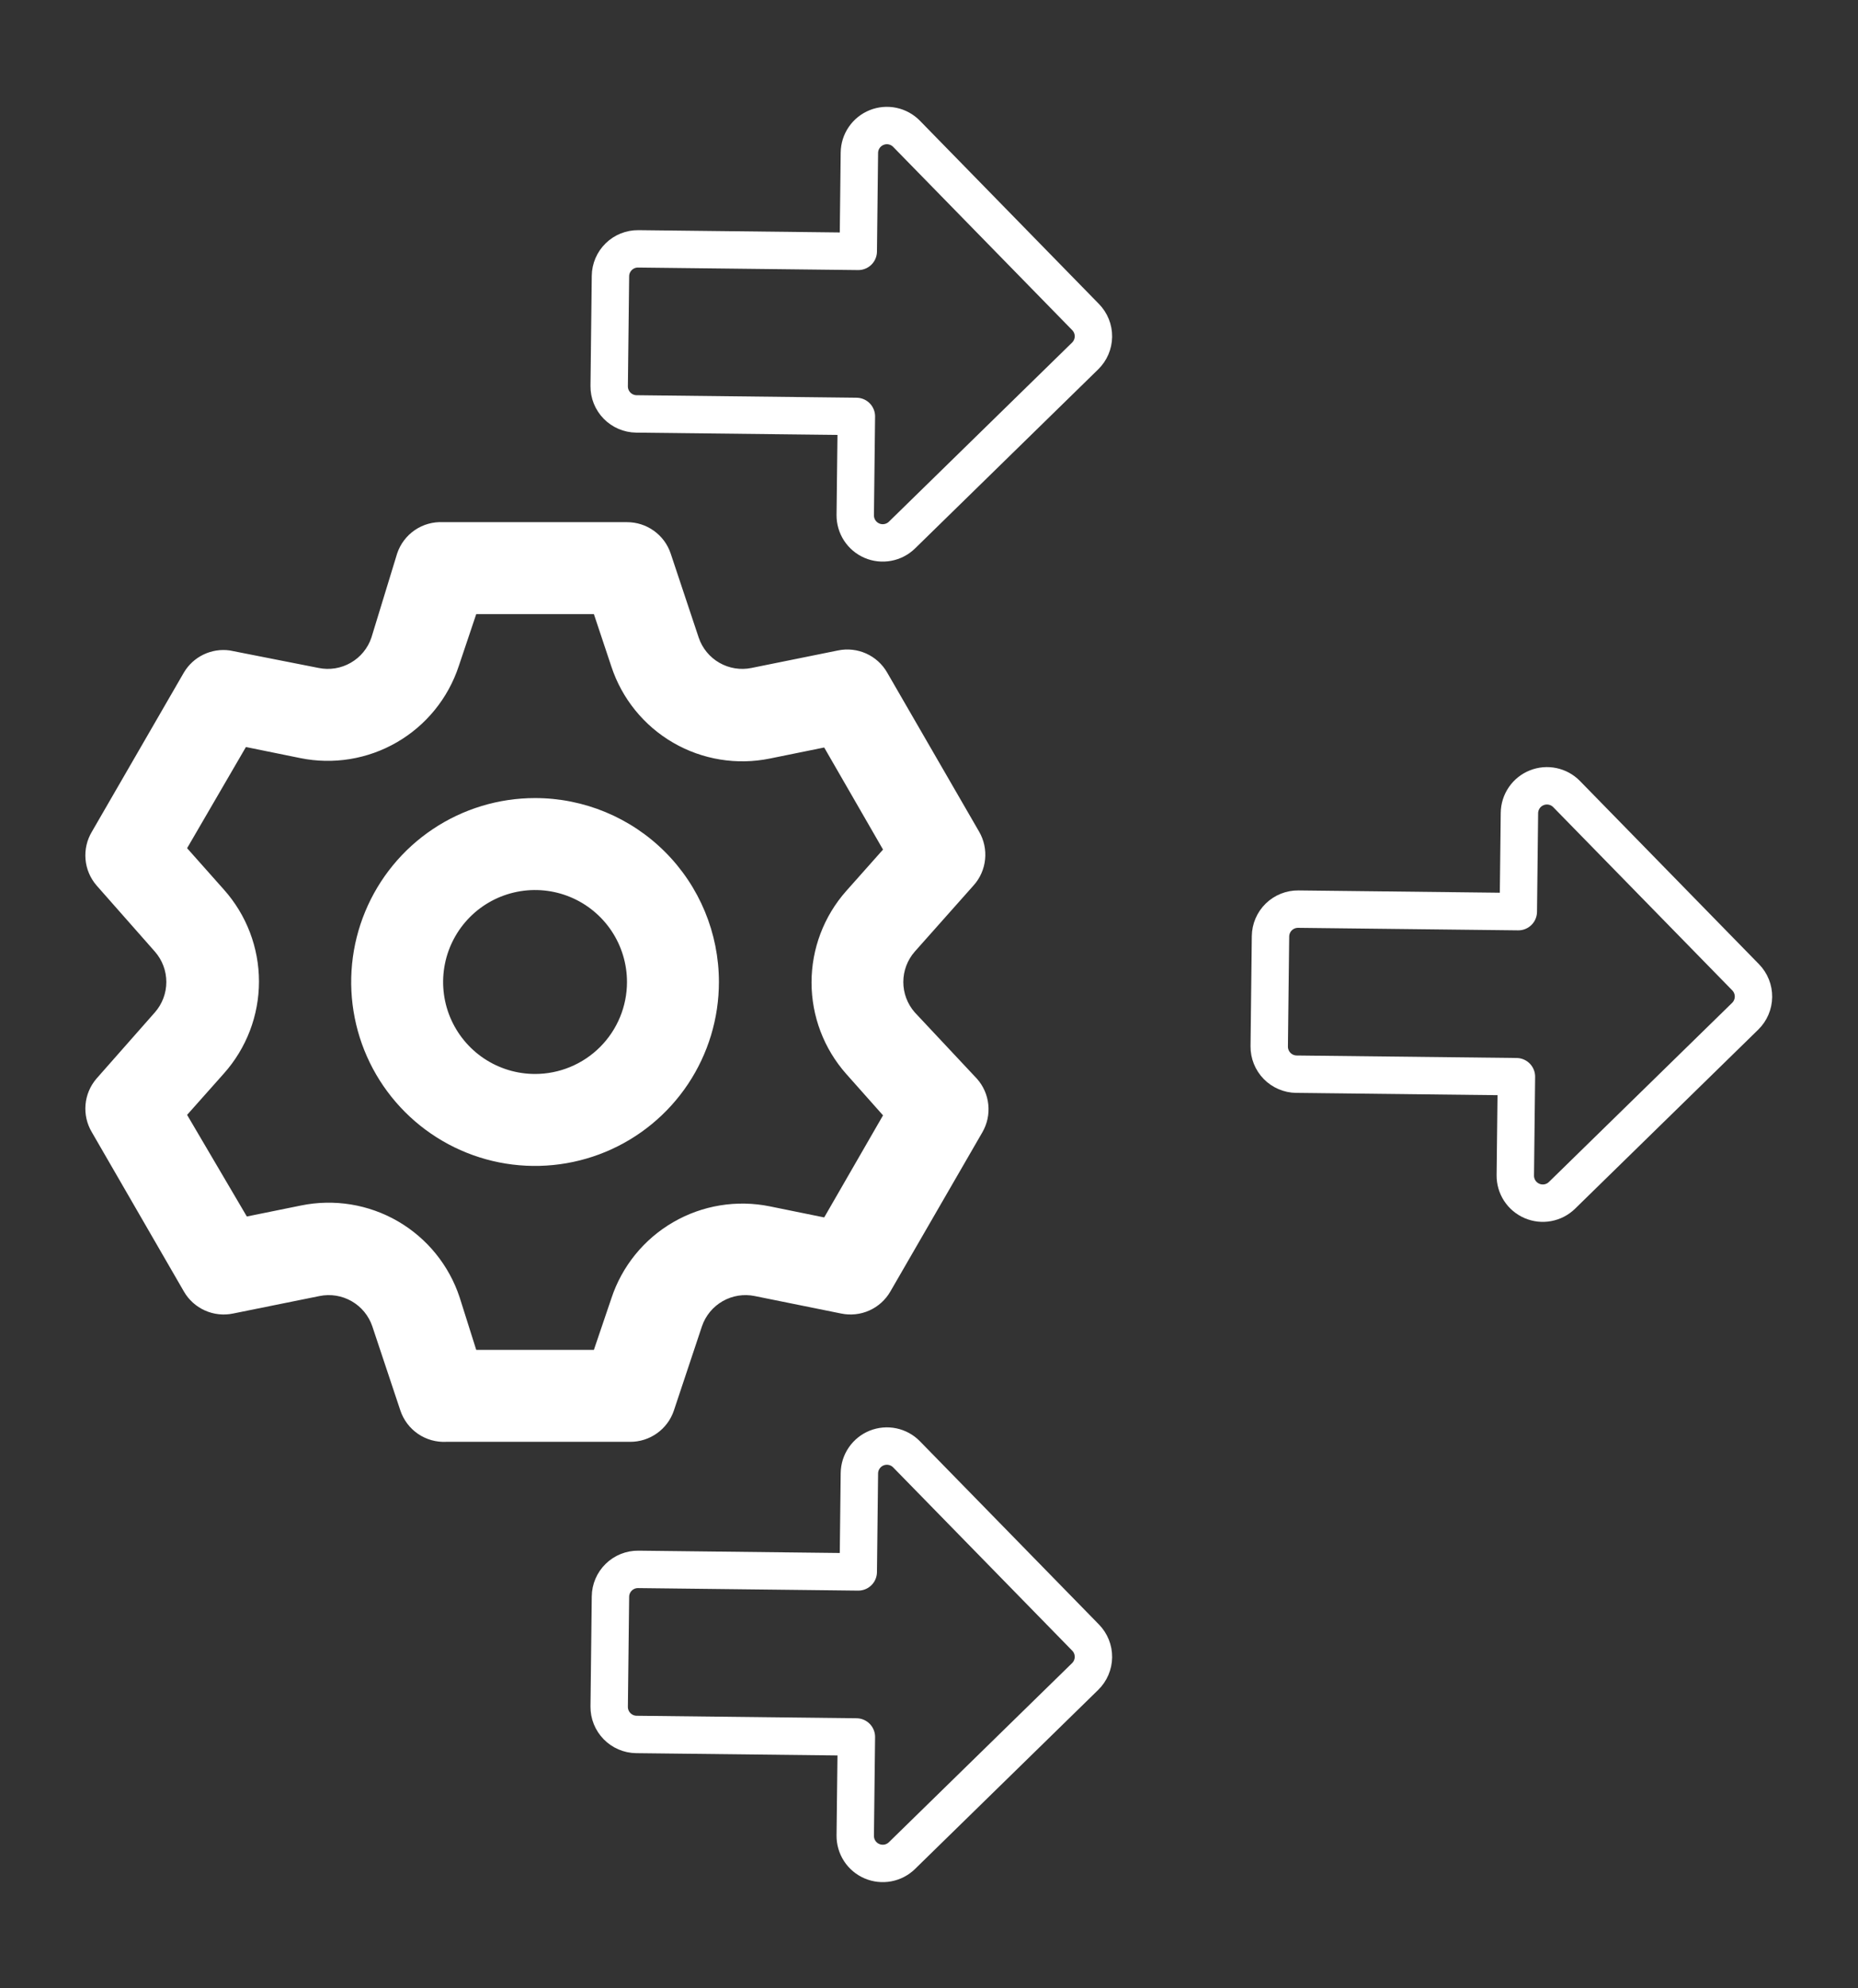
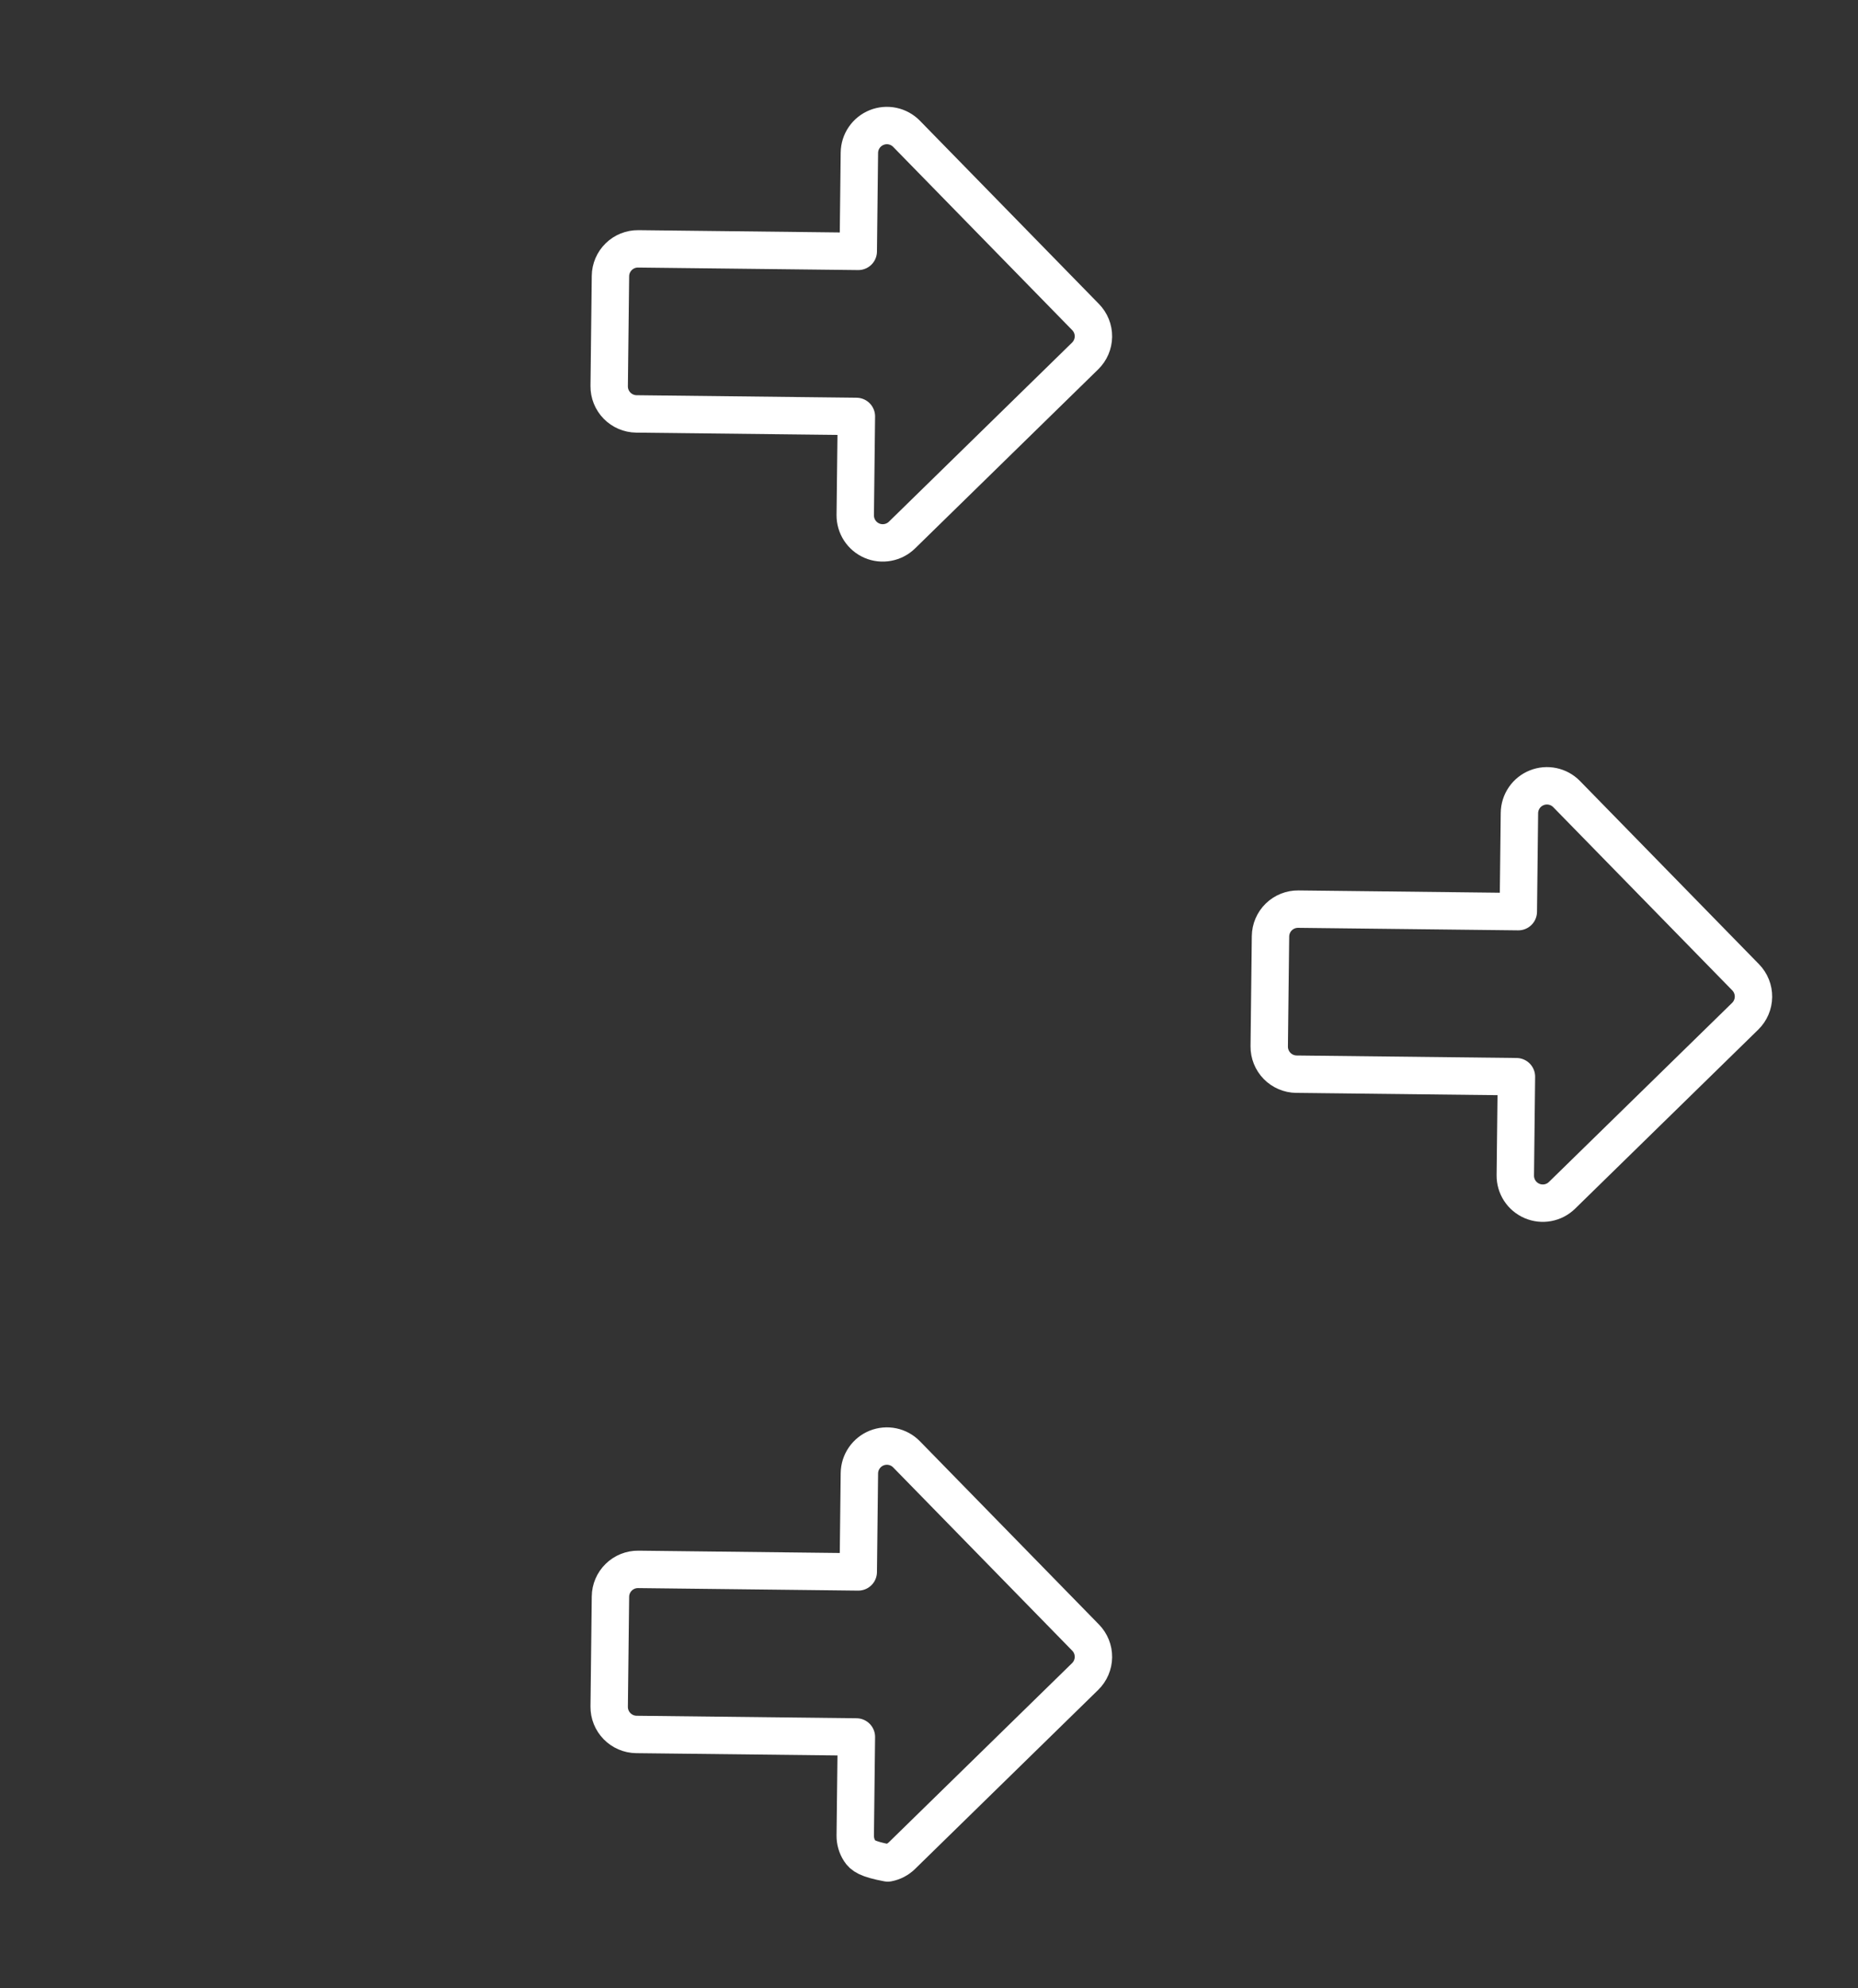
<svg xmlns="http://www.w3.org/2000/svg" width="86" height="92" viewBox="0 0 86 92" fill="none">
  <rect x="0" y="0" width="86" height="92" fill="#333333" stroke="none" />
-   <path d="M42.34 46.842C41.999 46.453 41.811 45.954 41.811 45.438C41.811 44.921 41.999 44.422 42.34 44.033L45.063 40.969C45.364 40.635 45.55 40.214 45.596 39.766C45.642 39.319 45.545 38.869 45.319 38.48L41.063 31.119C40.84 30.73 40.499 30.422 40.091 30.239C39.682 30.056 39.226 30.006 38.787 30.097L34.787 30.906C34.278 31.011 33.748 30.926 33.297 30.667C32.847 30.409 32.506 29.994 32.34 29.502L31.042 25.608C30.9 25.185 30.628 24.818 30.265 24.559C29.902 24.299 29.467 24.16 29.021 24.161H20.511C20.047 24.137 19.587 24.265 19.203 24.526C18.819 24.788 18.531 25.168 18.383 25.608L17.191 29.502C17.026 29.994 16.685 30.409 16.234 30.667C15.784 30.926 15.254 31.011 14.745 30.906L10.638 30.097C10.223 30.038 9.799 30.104 9.42 30.286C9.041 30.468 8.725 30.757 8.511 31.119L4.255 38.48C4.024 38.864 3.92 39.312 3.958 39.759C3.996 40.206 4.175 40.63 4.468 40.969L7.17 44.033C7.511 44.422 7.699 44.921 7.699 45.438C7.699 45.954 7.511 46.453 7.17 46.842L4.468 49.906C4.175 50.245 3.996 50.669 3.958 51.116C3.92 51.563 4.024 52.011 4.255 52.395L8.511 59.757C8.734 60.145 9.075 60.453 9.484 60.636C9.892 60.819 10.349 60.869 10.787 60.778L14.787 59.969C15.296 59.864 15.826 59.949 16.277 60.208C16.728 60.466 17.068 60.881 17.234 61.373L18.532 65.267C18.68 65.707 18.968 66.087 19.352 66.349C19.736 66.61 20.195 66.738 20.66 66.714H29.17C29.616 66.715 30.051 66.576 30.414 66.316C30.777 66.057 31.049 65.69 31.191 65.267L32.489 61.373C32.655 60.881 32.996 60.466 33.446 60.208C33.897 59.949 34.427 59.864 34.936 59.969L38.936 60.778C39.375 60.869 39.831 60.819 40.24 60.636C40.648 60.453 40.989 60.145 41.212 59.757L45.468 52.395C45.694 52.006 45.791 51.556 45.745 51.109C45.699 50.661 45.513 50.24 45.212 49.906L42.34 46.842ZM39.17 49.693L40.872 51.608L38.149 56.331L35.638 55.82C34.106 55.507 32.512 55.767 31.159 56.552C29.805 57.336 28.787 58.59 28.298 60.076L27.489 62.459H22.043L21.276 60.033C20.787 58.548 19.769 57.294 18.416 56.509C17.063 55.725 15.469 55.465 13.936 55.778L11.425 56.288L8.66 51.586L10.362 49.672C11.408 48.501 11.987 46.986 11.987 45.416C11.987 43.846 11.408 42.331 10.362 41.161L8.66 39.246L11.383 34.565L13.894 35.076C15.426 35.389 17.02 35.129 18.373 34.344C19.726 33.56 20.744 32.306 21.234 30.821L22.043 28.416H27.489L28.298 30.842C28.787 32.327 29.805 33.581 31.159 34.366C32.512 35.15 34.106 35.41 35.638 35.097L38.149 34.587L40.872 39.31L39.17 41.225C38.135 42.392 37.563 43.898 37.563 45.459C37.563 47.019 38.135 48.525 39.17 49.693ZM24.766 36.927C23.083 36.927 21.437 37.426 20.038 38.361C18.638 39.296 17.547 40.626 16.903 42.181C16.259 43.736 16.09 45.447 16.419 47.098C16.747 48.749 17.558 50.265 18.748 51.455C19.938 52.646 21.455 53.456 23.105 53.785C24.756 54.113 26.468 53.944 28.023 53.3C29.578 52.656 30.907 51.565 31.842 50.166C32.777 48.766 33.276 47.121 33.276 45.438C33.276 43.18 32.38 41.016 30.784 39.42C29.188 37.824 27.023 36.927 24.766 36.927ZM24.766 49.693C23.924 49.693 23.102 49.443 22.402 48.976C21.702 48.508 21.157 47.843 20.834 47.066C20.512 46.288 20.428 45.433 20.592 44.607C20.756 43.782 21.162 43.024 21.757 42.428C22.352 41.833 23.11 41.428 23.936 41.264C24.761 41.1 25.617 41.184 26.394 41.506C27.172 41.828 27.836 42.374 28.304 43.073C28.771 43.773 29.021 44.596 29.021 45.438C29.021 46.566 28.573 47.648 27.775 48.446C26.977 49.244 25.894 49.693 24.766 49.693Z" fill="white" />
  <path d="M29.543 11.515L39.726 11.631L39.778 7.067C39.781 6.815 39.858 6.57 40.001 6.362C40.143 6.154 40.344 5.994 40.577 5.9C40.811 5.806 41.067 5.784 41.313 5.836C41.56 5.888 41.785 6.012 41.961 6.192L50.248 14.671C50.484 14.912 50.615 15.237 50.611 15.575C50.607 15.912 50.469 16.234 50.228 16.47L41.749 24.758C41.569 24.934 41.341 25.052 41.093 25.098C40.846 25.145 40.59 25.117 40.359 25.018C40.127 24.919 39.93 24.753 39.793 24.542C39.655 24.331 39.584 24.085 39.586 23.833L39.639 19.268L29.456 19.152C29.118 19.148 28.796 19.01 28.56 18.769C28.324 18.527 28.193 18.202 28.197 17.865L28.256 12.773C28.259 12.435 28.397 12.113 28.639 11.877C28.88 11.641 29.205 11.511 29.543 11.515Z" stroke="white" stroke-width="1.731" stroke-linecap="round" stroke-linejoin="round" />
-   <path d="M29.543 72.616L39.726 72.733L39.778 68.168C39.781 67.916 39.858 67.671 40.001 67.464C40.143 67.256 40.344 67.095 40.577 67.001C40.811 66.908 41.067 66.885 41.313 66.937C41.56 66.989 41.785 67.113 41.961 67.293L50.248 75.772C50.484 76.013 50.615 76.339 50.611 76.676C50.607 77.014 50.469 77.336 50.228 77.572L41.749 85.859C41.569 86.035 41.341 86.154 41.093 86.2C40.846 86.246 40.59 86.218 40.359 86.119C40.127 86.02 39.93 85.855 39.793 85.644C39.655 85.433 39.584 85.186 39.586 84.934L39.639 80.37L29.456 80.254C29.118 80.25 28.796 80.112 28.56 79.87C28.324 79.629 28.193 79.304 28.197 78.966L28.256 73.875C28.259 73.537 28.397 73.215 28.639 72.979C28.88 72.743 29.205 72.612 29.543 72.616Z" stroke="white" stroke-width="1.731" stroke-linecap="round" stroke-linejoin="round" />
+   <path d="M29.543 72.616L39.726 72.733L39.778 68.168C39.781 67.916 39.858 67.671 40.001 67.464C40.143 67.256 40.344 67.095 40.577 67.001C40.811 66.908 41.067 66.885 41.313 66.937C41.56 66.989 41.785 67.113 41.961 67.293L50.248 75.772C50.484 76.013 50.615 76.339 50.611 76.676C50.607 77.014 50.469 77.336 50.228 77.572L41.749 85.859C41.569 86.035 41.341 86.154 41.093 86.2C40.127 86.02 39.93 85.855 39.793 85.644C39.655 85.433 39.584 85.186 39.586 84.934L39.639 80.37L29.456 80.254C29.118 80.25 28.796 80.112 28.56 79.87C28.324 79.629 28.193 79.304 28.197 78.966L28.256 73.875C28.259 73.537 28.397 73.215 28.639 72.979C28.88 72.743 29.205 72.612 29.543 72.616Z" stroke="white" stroke-width="1.731" stroke-linecap="round" stroke-linejoin="round" />
  <path d="M60.094 42.066L70.277 42.182L70.329 37.617C70.332 37.366 70.41 37.12 70.552 36.913C70.694 36.705 70.895 36.544 71.129 36.451C71.362 36.357 71.618 36.335 71.865 36.387C72.111 36.438 72.336 36.562 72.512 36.742L80.8 45.221C81.036 45.463 81.166 45.788 81.162 46.126C81.158 46.463 81.02 46.785 80.779 47.021L72.3 55.308C72.12 55.484 71.892 55.603 71.644 55.649C71.397 55.696 71.141 55.667 70.91 55.568C70.679 55.469 70.482 55.304 70.344 55.093C70.207 54.882 70.135 54.635 70.138 54.384L70.19 49.819L60.007 49.703C59.669 49.699 59.347 49.561 59.111 49.32C58.875 49.078 58.745 48.753 58.748 48.415L58.807 43.324C58.811 42.986 58.948 42.664 59.19 42.428C59.431 42.192 59.757 42.062 60.094 42.066Z" stroke="white" stroke-width="1.731" stroke-linecap="round" stroke-linejoin="round" />
</svg>